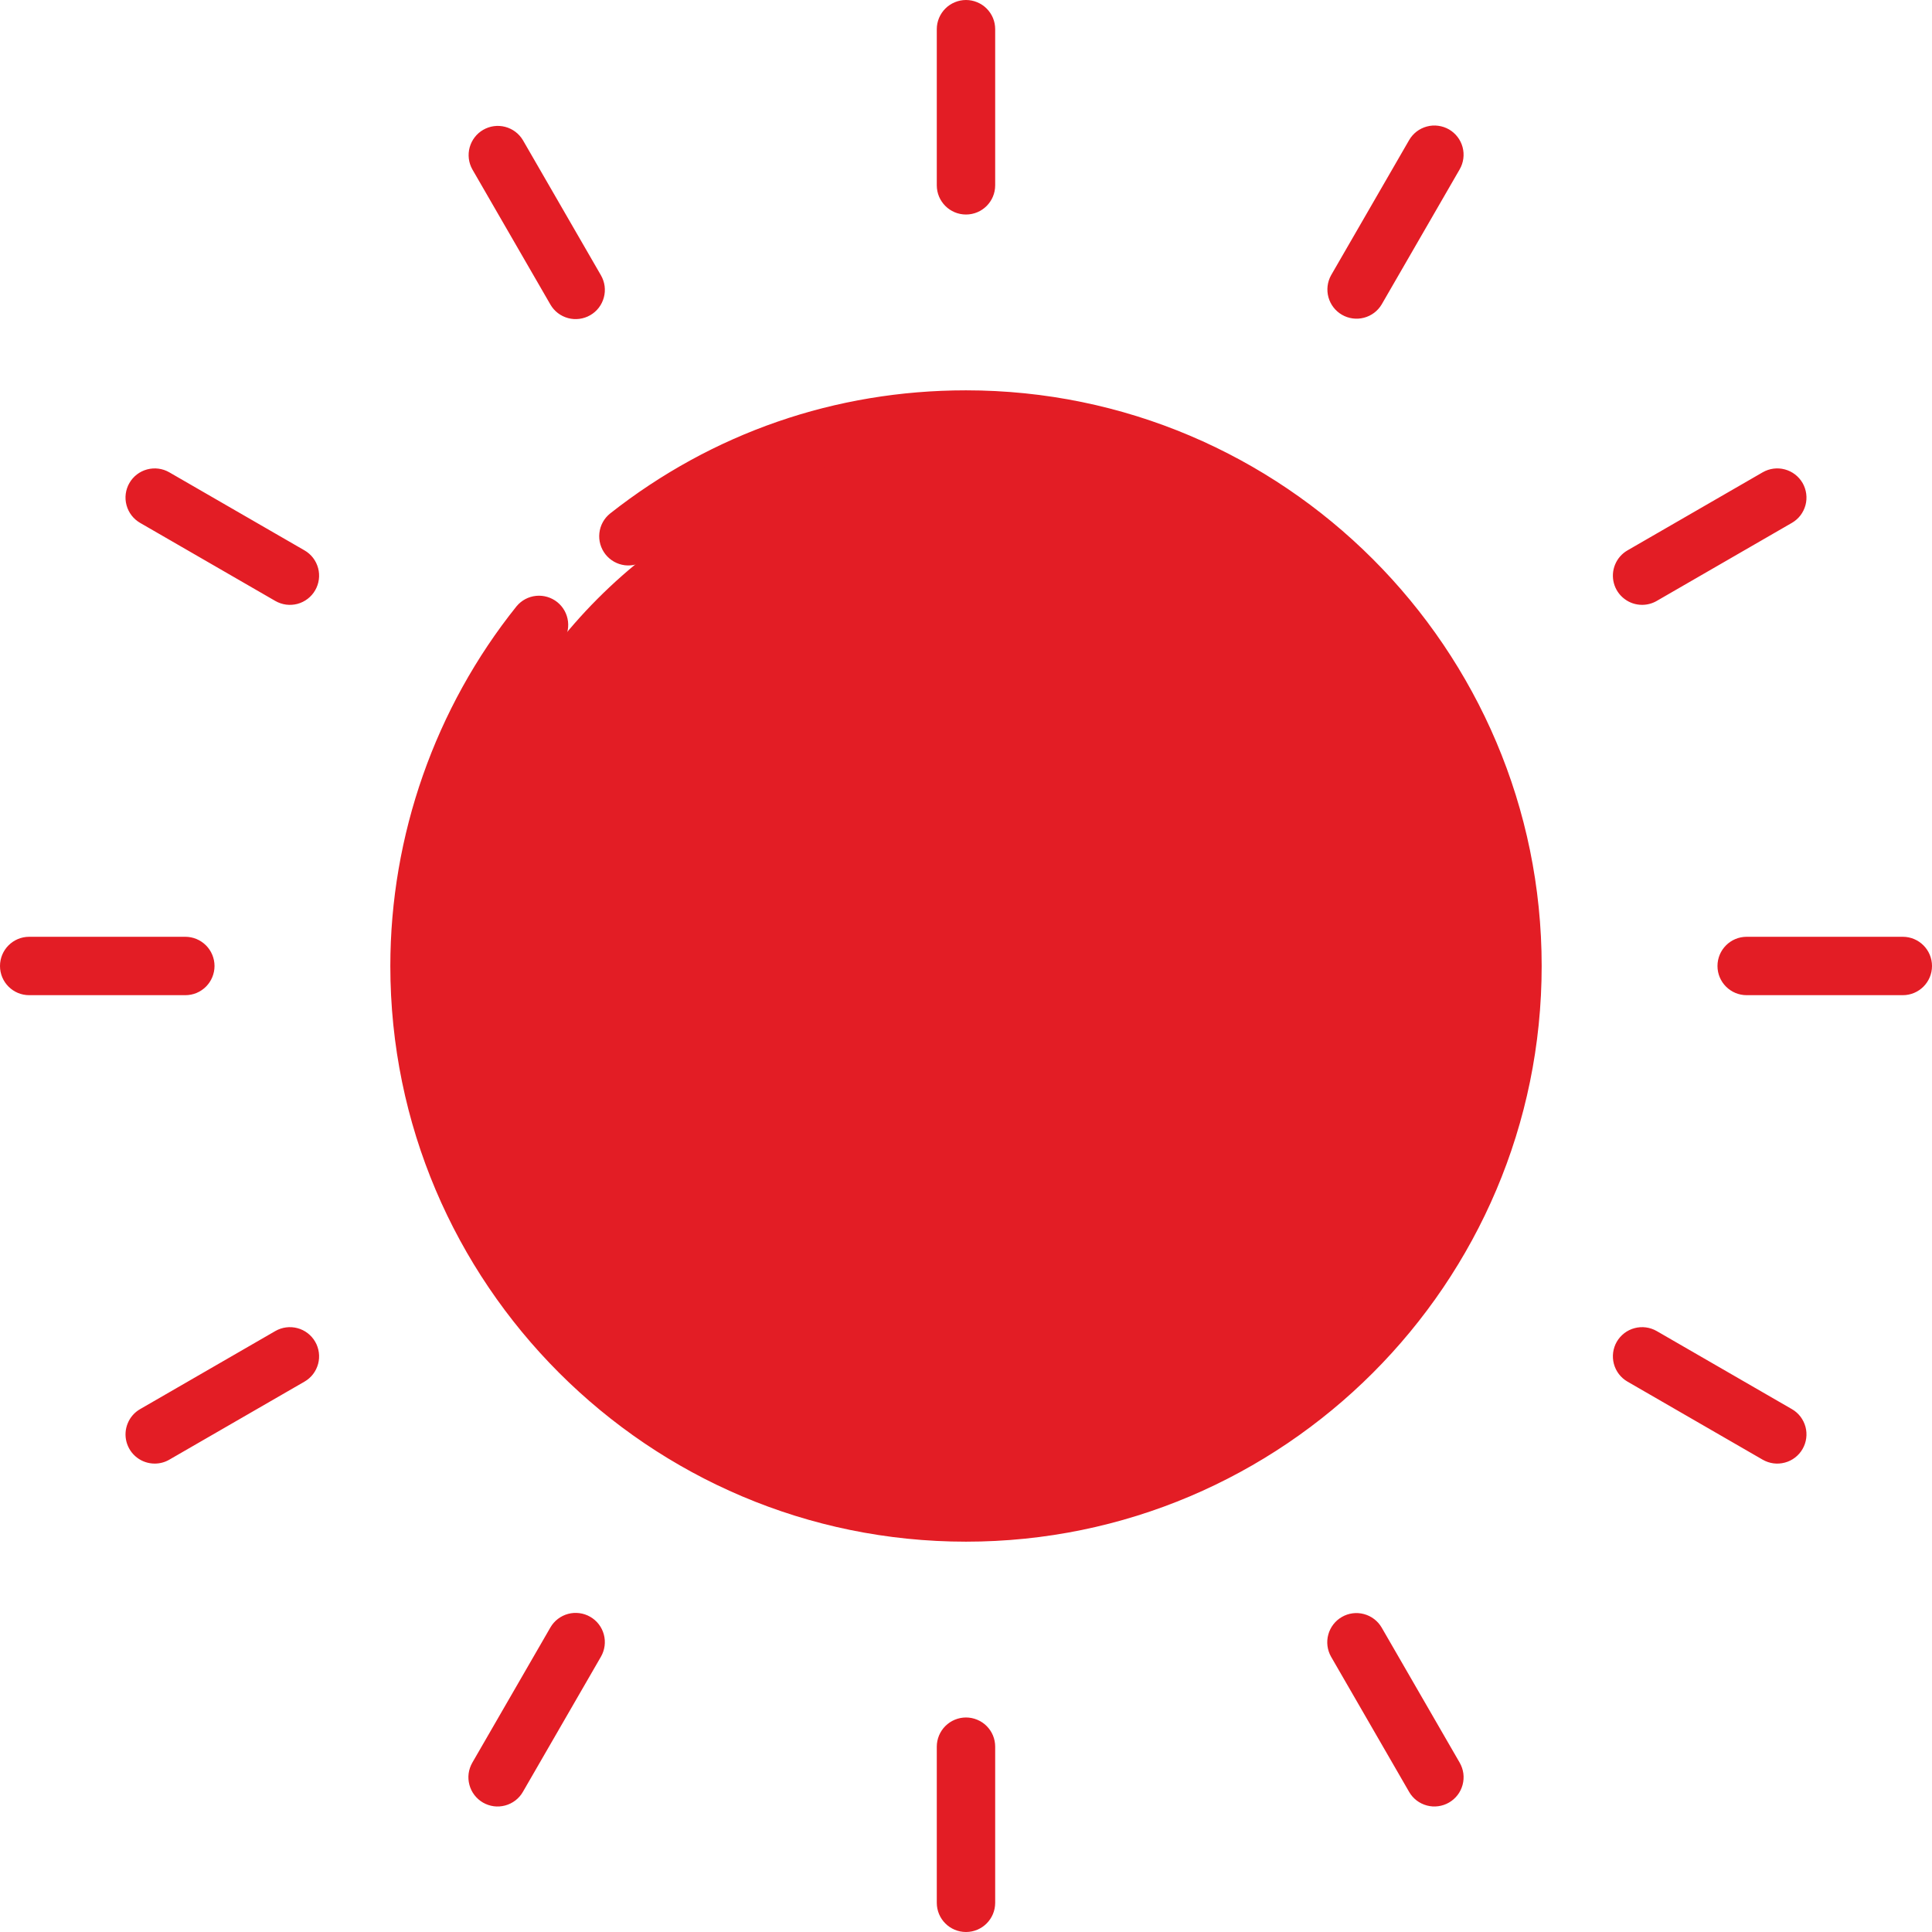
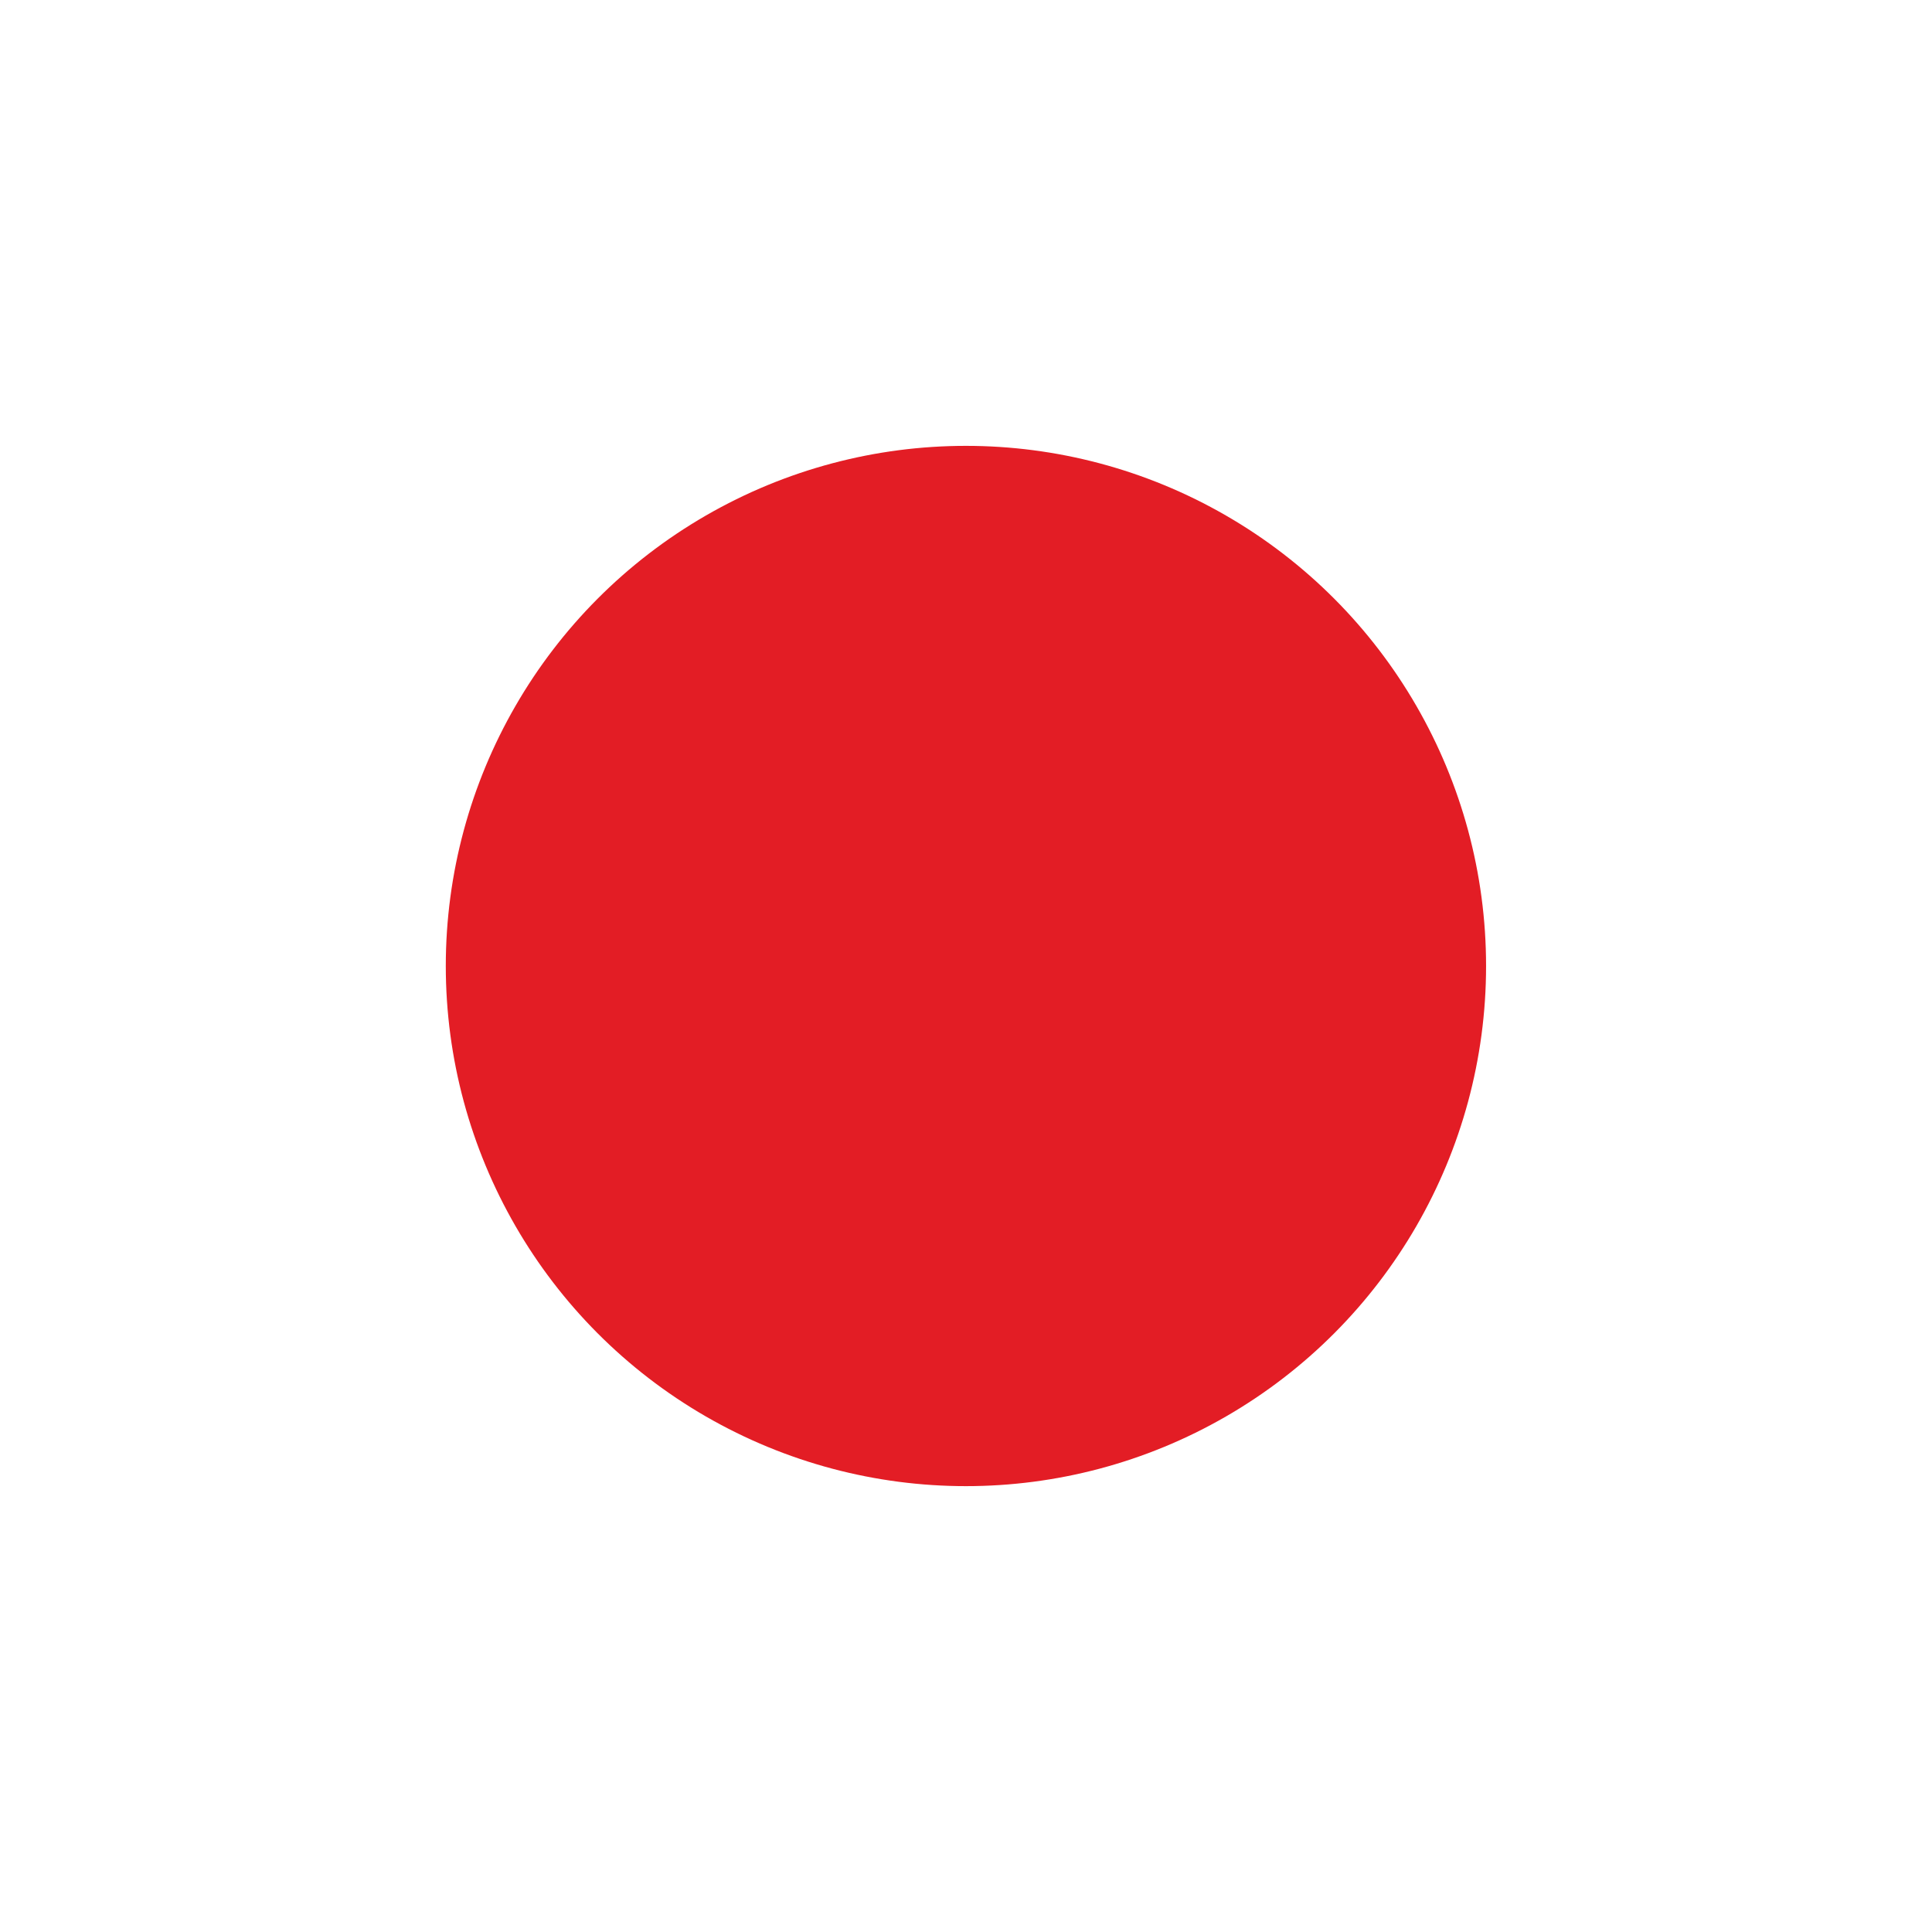
<svg xmlns="http://www.w3.org/2000/svg" width="58" height="58" viewBox="0 0 58 58" fill="none">
  <ellipse cx="28.998" cy="29" rx="15.615" ry="15.615" fill="#E31D25" />
-   <path d="M29 11.718C25.081 11.718 21.385 12.997 18.313 15.418C18.134 15.563 18.019 15.772 17.994 16.001C17.968 16.23 18.034 16.46 18.176 16.641C18.319 16.822 18.527 16.94 18.756 16.969C18.984 16.997 19.215 16.935 19.398 16.795C22.158 14.62 25.478 13.471 29 13.471C37.563 13.471 44.529 20.437 44.529 29C44.529 37.563 37.563 44.529 29 44.529C20.437 44.529 13.471 37.563 13.471 29C13.471 25.43 14.648 22.075 16.875 19.296C17.016 19.114 17.079 18.885 17.052 18.657C17.025 18.428 16.909 18.22 16.73 18.076C16.55 17.933 16.322 17.865 16.093 17.888C15.865 17.911 15.655 18.023 15.508 18.2C13.064 21.249 11.718 25.085 11.718 29C11.718 38.529 19.471 46.282 29 46.282C38.529 46.282 46.282 38.529 46.282 29C46.282 19.471 38.529 11.718 29 11.718ZM29 7.3233e-09C28.885 -1.48724e-05 28.771 0.023 28.665 0.067C28.558 0.111 28.462 0.175 28.38 0.257C28.299 0.338 28.234 0.435 28.19 0.541C28.146 0.647 28.123 0.761 28.123 0.876V5.563C28.123 6.048 28.516 6.44 29 6.44C29.484 6.44 29.876 6.048 29.876 5.563V0.876C29.876 0.761 29.854 0.647 29.81 0.541C29.766 0.435 29.701 0.338 29.62 0.257C29.538 0.175 29.442 0.111 29.335 0.067C29.229 0.023 29.115 -1.48724e-05 29 7.3233e-09ZM18.041 8.265L15.697 4.206C15.579 4.009 15.388 3.866 15.165 3.808C14.943 3.75 14.706 3.782 14.507 3.897C14.307 4.012 14.162 4.201 14.1 4.423C14.039 4.645 14.067 4.882 14.179 5.083L16.523 9.142C16.58 9.241 16.657 9.329 16.748 9.399C16.839 9.469 16.944 9.52 17.055 9.55C17.166 9.58 17.282 9.587 17.396 9.572C17.51 9.557 17.62 9.52 17.72 9.462C17.82 9.405 17.907 9.328 17.977 9.237C18.047 9.146 18.098 9.041 18.128 8.93C18.158 8.819 18.166 8.703 18.151 8.589C18.136 8.475 18.098 8.365 18.041 8.265ZM9.142 16.523L5.082 14.179C4.881 14.063 4.642 14.032 4.417 14.092C4.193 14.152 4.001 14.299 3.885 14.5C3.769 14.701 3.737 14.941 3.798 15.165C3.858 15.39 4.005 15.581 4.206 15.697L8.265 18.041C8.365 18.098 8.475 18.136 8.589 18.151C8.703 18.166 8.819 18.158 8.93 18.129C9.041 18.099 9.146 18.047 9.237 17.977C9.328 17.907 9.405 17.82 9.462 17.72C9.52 17.62 9.557 17.51 9.572 17.396C9.587 17.282 9.58 17.166 9.55 17.055C9.52 16.944 9.469 16.84 9.399 16.748C9.329 16.657 9.241 16.58 9.142 16.523ZM5.563 28.123H0.876C0.392 28.123 0 28.516 0 29C0 29.484 0.392 29.876 0.876 29.876H5.564C5.679 29.876 5.793 29.854 5.899 29.81C6.005 29.766 6.102 29.701 6.183 29.62C6.265 29.538 6.329 29.442 6.373 29.335C6.417 29.229 6.44 29.115 6.44 29C6.44 28.885 6.417 28.771 6.373 28.665C6.329 28.558 6.265 28.462 6.183 28.38C6.102 28.299 6.005 28.234 5.899 28.19C5.793 28.146 5.679 28.123 5.563 28.123ZM9.462 40.28C9.346 40.079 9.155 39.932 8.93 39.872C8.706 39.812 8.466 39.843 8.265 39.959L4.206 42.303C4.039 42.399 3.908 42.548 3.835 42.727C3.761 42.905 3.748 43.102 3.798 43.289C3.848 43.475 3.958 43.64 4.111 43.757C4.264 43.875 4.452 43.938 4.645 43.938C4.799 43.938 4.95 43.898 5.082 43.821L9.142 41.477C9.241 41.42 9.329 41.343 9.399 41.252C9.469 41.16 9.52 41.056 9.55 40.945C9.58 40.834 9.587 40.718 9.572 40.604C9.557 40.49 9.52 40.38 9.462 40.28ZM17.72 48.538C17.62 48.48 17.51 48.443 17.396 48.428C17.282 48.413 17.166 48.42 17.055 48.45C16.944 48.48 16.84 48.531 16.748 48.601C16.657 48.671 16.58 48.759 16.523 48.858L14.179 52.917C14.122 53.017 14.084 53.127 14.069 53.241C14.054 53.355 14.062 53.471 14.092 53.582C14.121 53.694 14.173 53.798 14.243 53.889C14.313 53.98 14.4 54.057 14.5 54.115C14.6 54.172 14.71 54.21 14.824 54.225C14.938 54.24 15.054 54.232 15.165 54.202C15.276 54.173 15.38 54.121 15.472 54.051C15.563 53.981 15.64 53.894 15.697 53.794L18.041 49.735C18.157 49.533 18.188 49.294 18.128 49.07C18.068 48.845 17.921 48.654 17.72 48.538ZM29 51.56C28.885 51.56 28.771 51.583 28.665 51.627C28.558 51.671 28.462 51.735 28.38 51.817C28.299 51.898 28.234 51.995 28.19 52.101C28.146 52.208 28.123 52.321 28.123 52.437V57.123C28.123 57.608 28.516 58 29 58C29.484 58 29.876 57.608 29.876 57.123V52.437C29.876 52.321 29.854 52.208 29.81 52.101C29.766 51.995 29.701 51.898 29.62 51.817C29.538 51.735 29.442 51.671 29.335 51.627C29.229 51.583 29.115 51.56 29 51.56ZM43.821 52.917L41.477 48.858C41.36 48.659 41.169 48.514 40.945 48.455C40.721 48.395 40.483 48.427 40.283 48.543C40.083 48.658 39.936 48.849 39.876 49.072C39.815 49.295 39.845 49.533 39.959 49.735L42.303 53.794C42.36 53.894 42.437 53.981 42.528 54.051C42.619 54.121 42.724 54.172 42.835 54.202C42.946 54.232 43.062 54.24 43.176 54.224C43.29 54.209 43.4 54.172 43.5 54.114C43.599 54.057 43.687 53.98 43.757 53.889C43.827 53.798 43.878 53.694 43.908 53.582C43.938 53.471 43.946 53.355 43.931 53.241C43.916 53.127 43.878 53.017 43.821 52.917ZM53.794 42.303L49.735 39.959C49.533 39.843 49.294 39.812 49.07 39.872C48.845 39.932 48.654 40.079 48.537 40.28C48.421 40.481 48.39 40.721 48.45 40.945C48.51 41.17 48.657 41.361 48.858 41.477L52.917 43.821C53.017 43.878 53.127 43.916 53.241 43.931C53.355 43.946 53.471 43.938 53.582 43.908C53.694 43.879 53.798 43.827 53.889 43.757C53.98 43.687 54.057 43.6 54.114 43.5C54.172 43.4 54.209 43.29 54.224 43.176C54.239 43.062 54.232 42.946 54.202 42.835C54.172 42.724 54.121 42.62 54.051 42.528C53.981 42.437 53.894 42.36 53.794 42.303ZM57.123 28.123H52.436C51.952 28.123 51.56 28.516 51.56 29C51.56 29.484 51.952 29.876 52.436 29.876H57.123C57.608 29.876 58 29.484 58 29C58 28.516 57.608 28.123 57.123 28.123ZM54.115 14.5C53.998 14.299 53.807 14.152 53.582 14.092C53.358 14.031 53.119 14.063 52.917 14.179L48.858 16.523C48.691 16.619 48.561 16.768 48.487 16.946C48.413 17.125 48.4 17.322 48.45 17.509C48.5 17.695 48.61 17.86 48.764 17.977C48.917 18.095 49.104 18.158 49.297 18.158C49.451 18.158 49.602 18.118 49.735 18.041L53.794 15.697C53.893 15.64 53.981 15.563 54.051 15.472C54.121 15.38 54.172 15.276 54.202 15.165C54.232 15.054 54.239 14.938 54.224 14.824C54.209 14.71 54.172 14.6 54.115 14.5ZM43.5 3.885C43.4 3.828 43.29 3.791 43.176 3.776C43.062 3.76 42.946 3.768 42.835 3.798C42.724 3.828 42.619 3.879 42.528 3.949C42.437 4.019 42.36 4.107 42.303 4.206L39.959 8.265C39.848 8.466 39.82 8.703 39.881 8.925C39.942 9.146 40.088 9.335 40.287 9.45C40.486 9.565 40.723 9.597 40.945 9.539C41.168 9.482 41.359 9.339 41.477 9.142L43.821 5.083C43.937 4.881 43.968 4.642 43.908 4.418C43.848 4.193 43.701 4.002 43.5 3.885Z" fill="#E31D25" />
</svg>